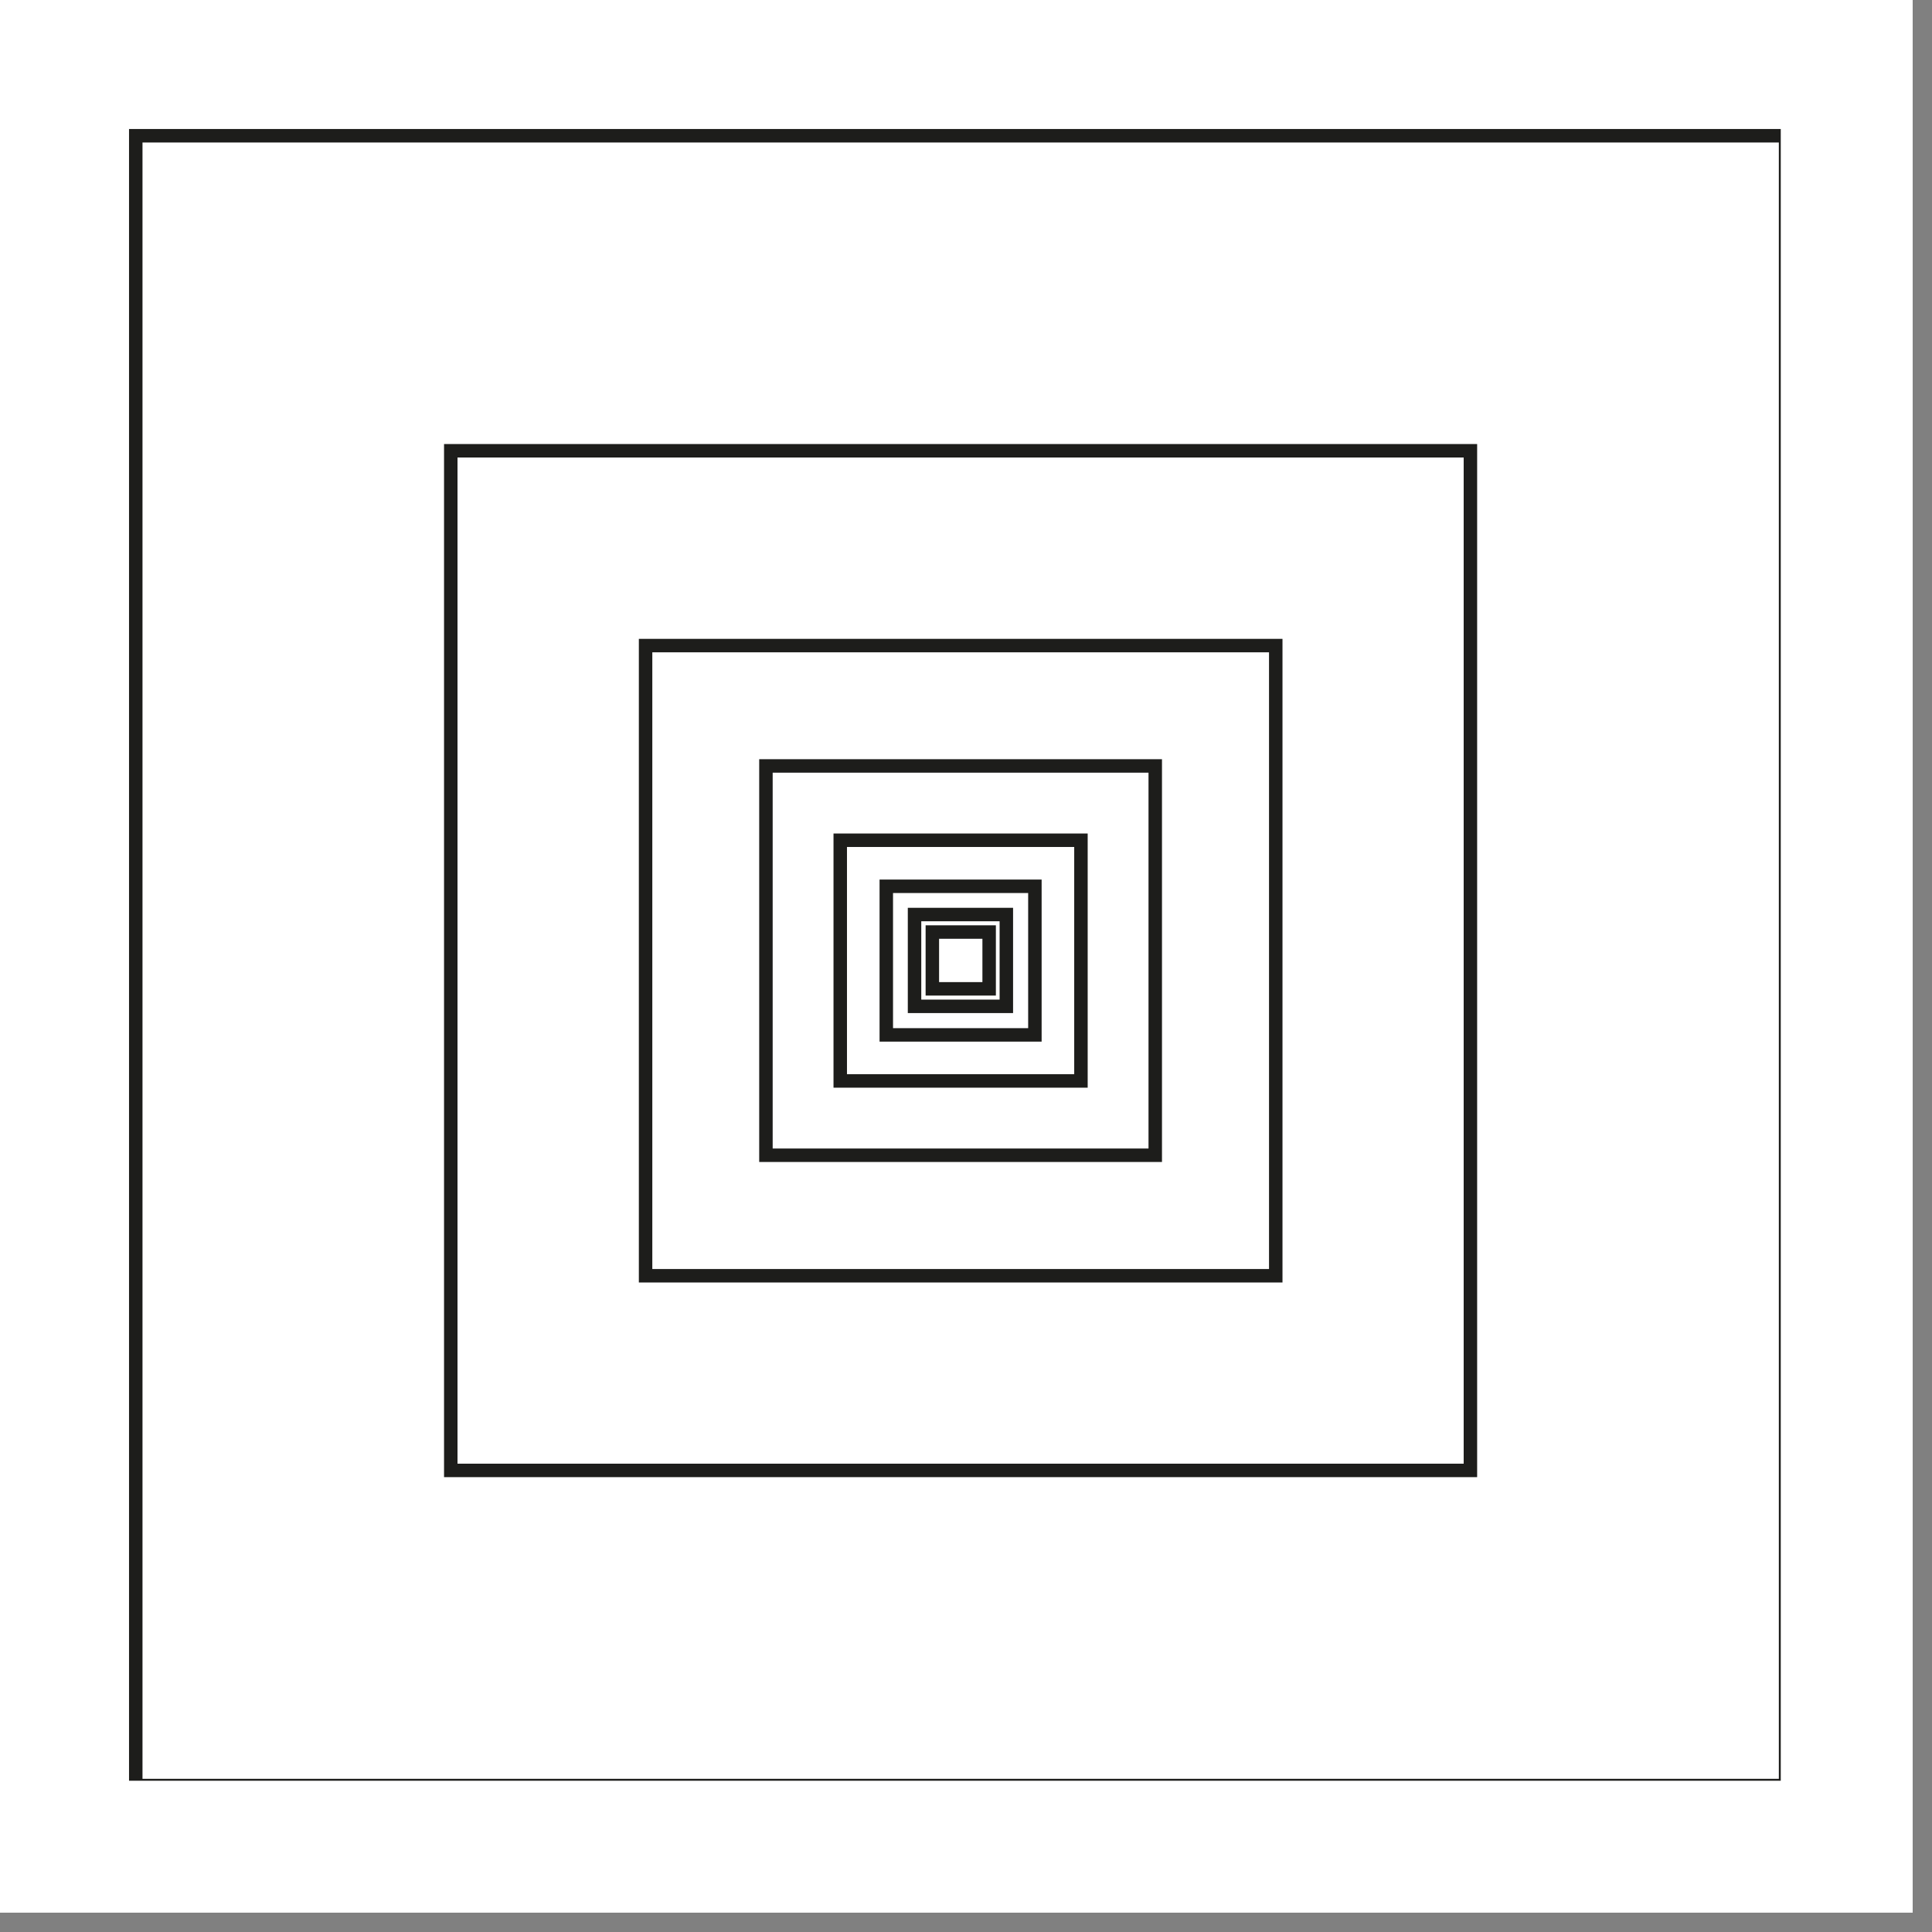
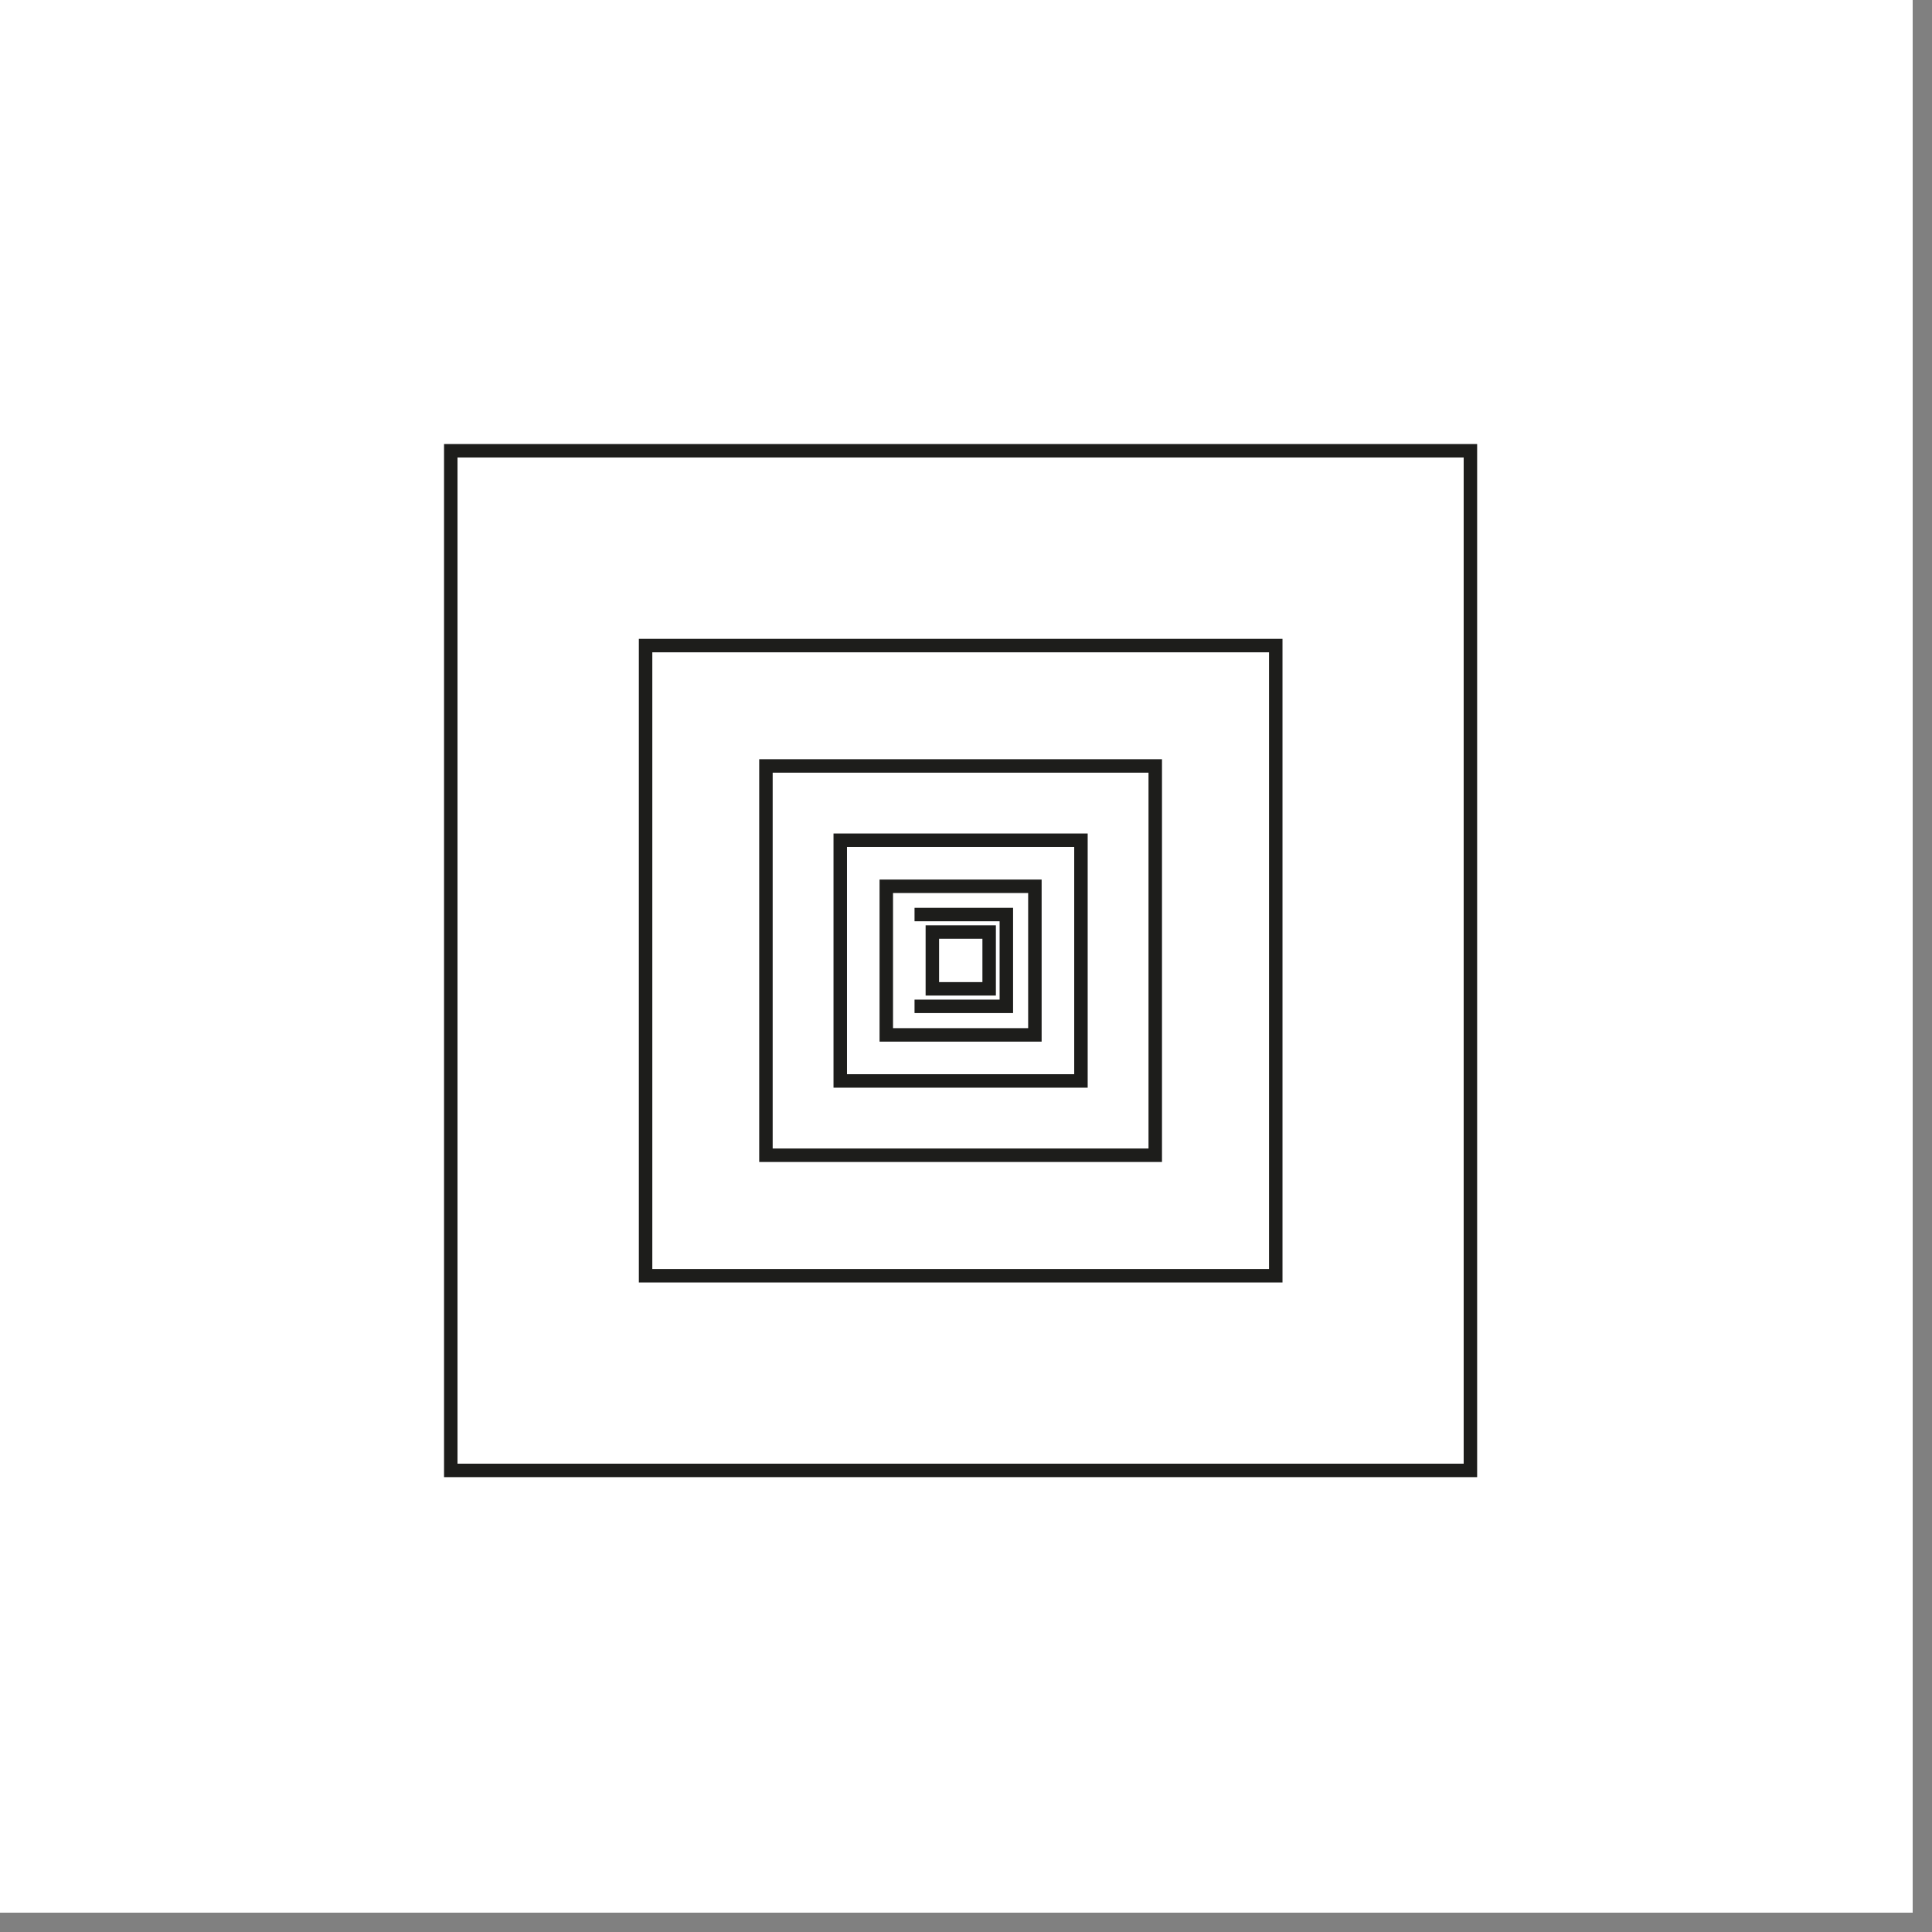
<svg xmlns="http://www.w3.org/2000/svg" width="66" zoomAndPan="magnify" viewBox="0 0 49.5 49.5" height="66" preserveAspectRatio="xMidYMid meet" version="1.0">
  <rect x="0" y="0" width="49.5" height="49.5" fill="#808080" stroke="none" />
  <defs>
    <clipPath id="00b6e2cf66">
      <path d="M 0 0 L 49.004 0 L 49.004 49.004 L 0 49.004 Z M 0 0 " clip-rule="nonzero" />
    </clipPath>
    <clipPath id="cc88b97559">
-       <path d="M 3.305 3.305 L 45.625 3.305 L 45.625 45.625 L 3.305 45.625 Z M 3.305 3.305 " clip-rule="nonzero" />
-     </clipPath>
+       </clipPath>
  </defs>
  <g clip-path="url(#00b6e2cf66)">
    <path fill="#ffffff" d="M 0 0 L 49.004 0 L 49.004 49.004 L 0 49.004 Z M 0 0 " fill-opacity="1" fill-rule="nonzero" />
    <path fill="#ffffff" d="M 0 0 L 49.004 0 L 49.004 49.004 L 0 49.004 Z M 0 0 " fill-opacity="1" fill-rule="nonzero" />
  </g>
  <g clip-path="url(#cc88b97559)">
    <path stroke-linecap="butt" transform="matrix(0.069, 0, 0, 0.069, 3.222, 3.222)" fill="none" stroke-linejoin="miter" d="M 3.716 3.716 L 616.325 3.716 L 616.325 616.325 L 3.716 616.325 Z M 3.716 3.716 " stroke="#1d1d1b" stroke-width="5" stroke-opacity="1" stroke-miterlimit="10" />
  </g>
  <path stroke-linecap="butt" transform="matrix(0.069, 0, 0, 0.069, 3.222, 3.222)" fill="none" stroke-linejoin="miter" d="M 120.686 120.686 L 499.298 120.686 L 499.298 499.299 L 120.686 499.299 Z M 120.686 120.686 " stroke="#1d1d1b" stroke-width="5" stroke-opacity="1" stroke-miterlimit="10" />
  <path stroke-linecap="butt" transform="matrix(0.069, 0, 0, 0.069, 3.222, 3.222)" fill="none" stroke-linejoin="miter" d="M 193.023 193.023 L 427.019 193.023 L 427.019 427.019 L 193.023 427.019 Z M 193.023 193.023 " stroke="#1d1d1b" stroke-width="5" stroke-opacity="1" stroke-miterlimit="10" />
  <path stroke-linecap="butt" transform="matrix(0.069, 0, 0, 0.069, 3.222, 3.222)" fill="none" stroke-linejoin="miter" d="M 382.272 237.713 L 382.272 382.272 L 237.713 382.272 L 237.713 237.713 Z M 382.272 237.713 " stroke="#1d1d1b" stroke-width="5" stroke-opacity="1" stroke-miterlimit="10" />
  <path stroke-linecap="butt" transform="matrix(0.069, 0, 0, 0.069, 3.222, 3.222)" fill="none" stroke-linejoin="miter" d="M 265.302 265.302 L 354.682 265.302 L 354.682 354.683 L 265.302 354.683 Z M 265.302 265.302 " stroke="#1d1d1b" stroke-width="5" stroke-opacity="1" stroke-miterlimit="10" />
  <path stroke-linecap="butt" transform="matrix(0.069, 0, 0, 0.069, 3.222, 3.222)" fill="none" stroke-linejoin="miter" d="M 282.403 282.403 L 337.582 282.403 L 337.582 337.582 L 282.403 337.582 Z M 282.403 282.403 " stroke="#1d1d1b" stroke-width="5" stroke-opacity="1" stroke-miterlimit="10" />
-   <path stroke-linecap="butt" transform="matrix(0.069, 0, 0, 0.069, 3.222, 3.222)" fill="none" stroke-linejoin="miter" d="M 292.891 292.891 L 326.979 292.891 L 326.979 326.979 L 292.891 326.979 Z M 292.891 292.891 " stroke="#1d1d1b" stroke-width="5" stroke-opacity="1" stroke-miterlimit="10" />
+   <path stroke-linecap="butt" transform="matrix(0.069, 0, 0, 0.069, 3.222, 3.222)" fill="none" stroke-linejoin="miter" d="M 292.891 292.891 L 326.979 292.891 L 326.979 326.979 L 292.891 326.979 M 292.891 292.891 " stroke="#1d1d1b" stroke-width="5" stroke-opacity="1" stroke-miterlimit="10" />
  <path stroke-linecap="butt" transform="matrix(0.069, 0, 0, 0.069, 3.222, 3.222)" fill="none" stroke-linejoin="miter" d="M 299.504 299.39 L 320.595 299.39 L 320.595 320.481 L 299.504 320.481 Z M 299.504 299.39 " stroke="#1d1d1b" stroke-width="5" stroke-opacity="1" stroke-miterlimit="10" />
</svg>